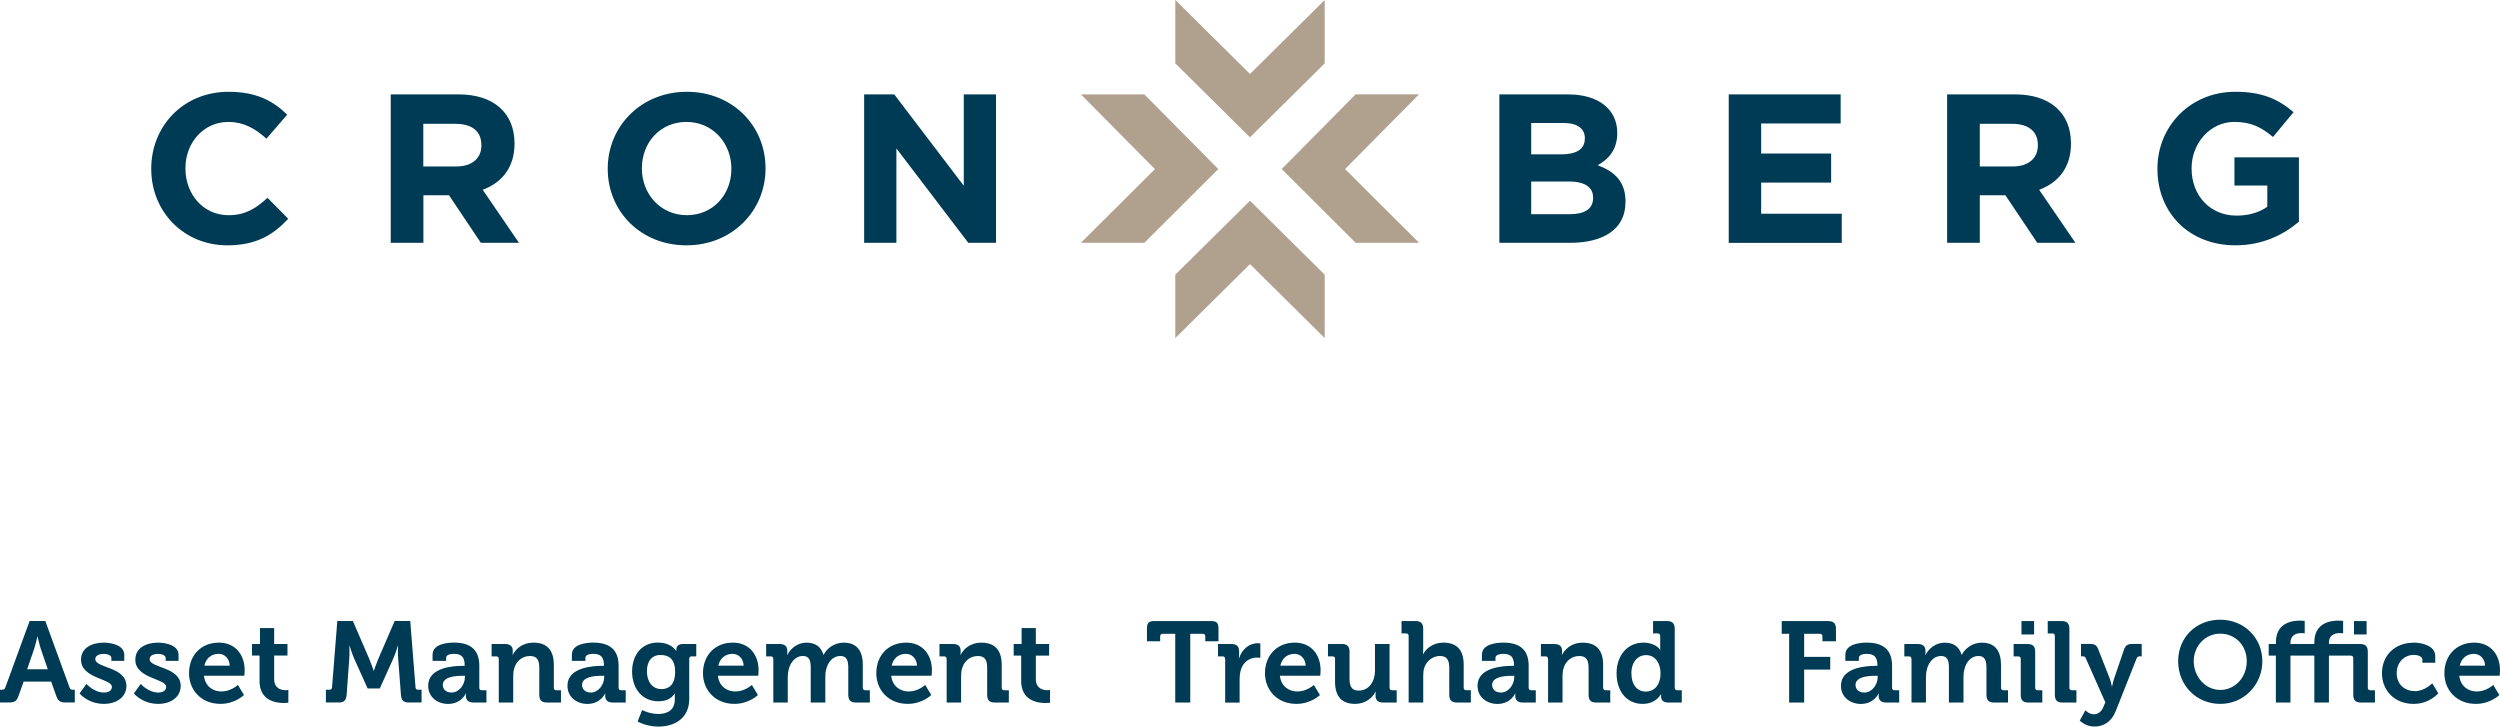
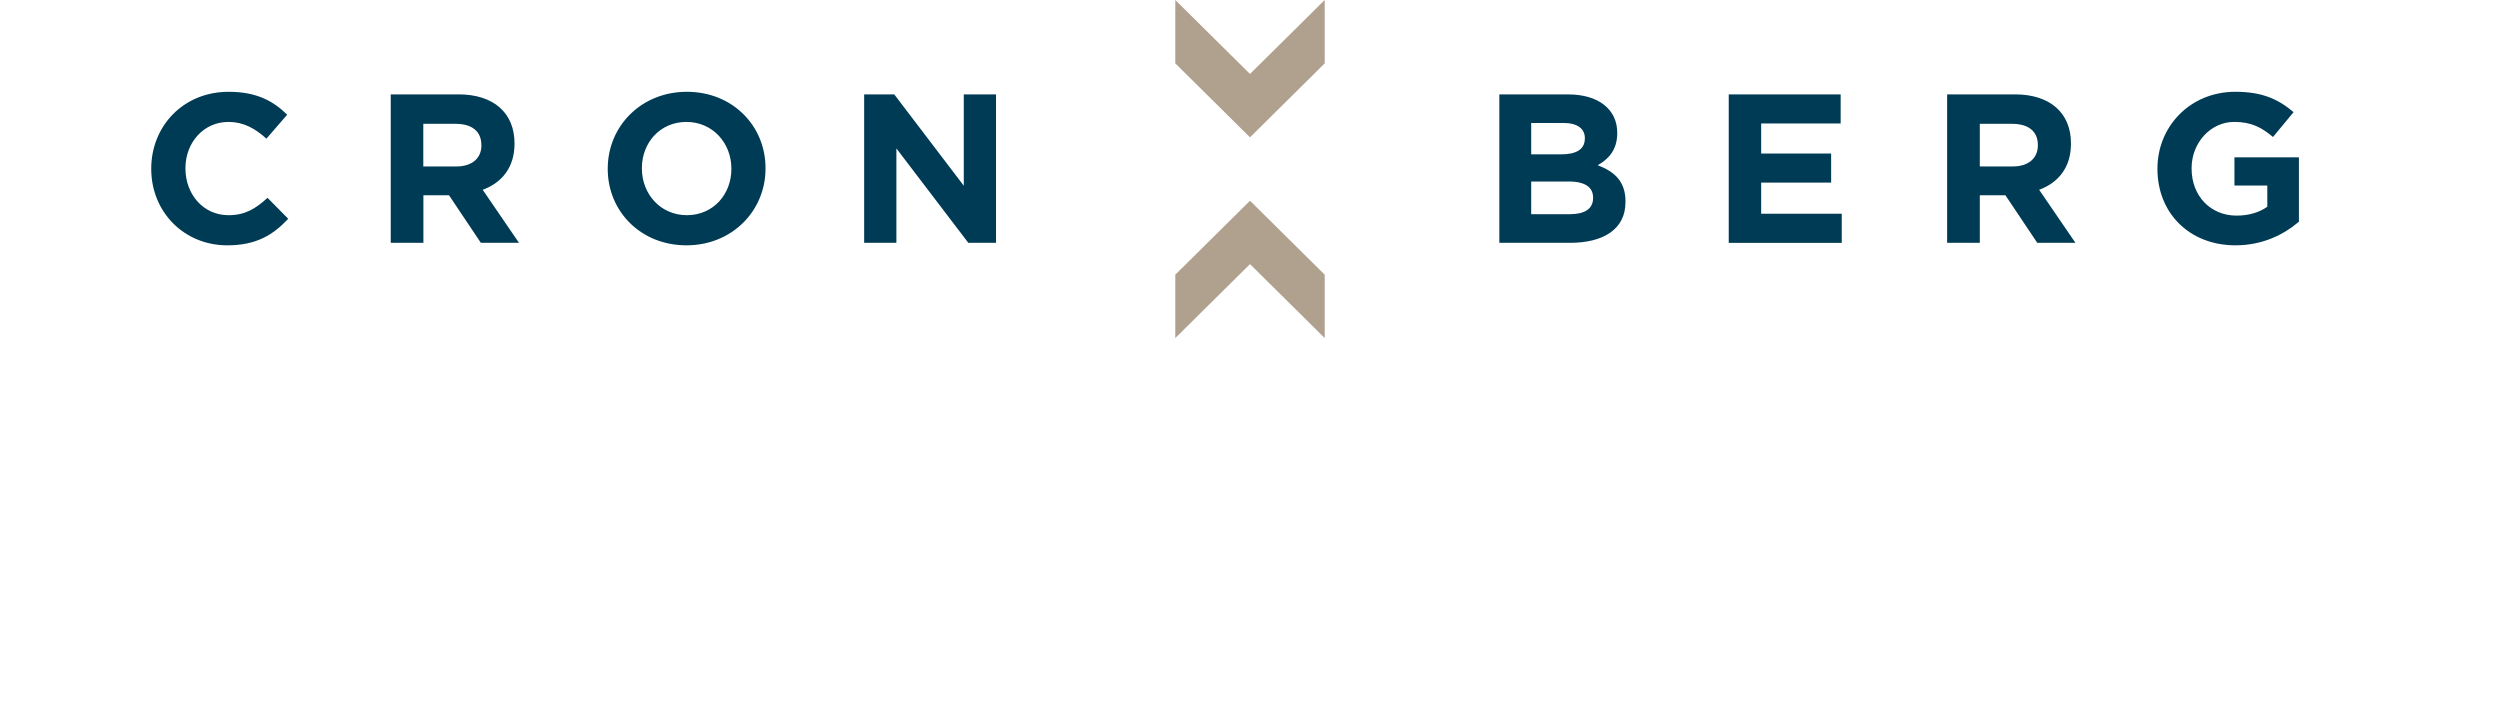
<svg xmlns="http://www.w3.org/2000/svg" id="a" width="522.68" height="151.91" viewBox="0 0 522.68 151.91">
  <polygon points="276.96 0 261.34 15.46 245.72 0 245.72 13.25 261.34 28.71 276.96 13.25 276.96 0" style="fill:#b0a08e; stroke-width:0px;" />
-   <polygon points="241.46 35.36 225.99 19.73 239.25 19.73 254.71 35.34 239.25 50.76 225.99 50.76 241.46 35.36" style="fill:#b0a08e; stroke-width:0px;" />
-   <polygon points="281.22 35.34 296.68 50.76 283.43 50.76 267.97 35.34 283.43 19.72 296.68 19.72 281.22 35.34" style="fill:#b0a08e; stroke-width:0px;" />
  <polygon points="245.72 57.43 245.72 70.68 261.34 55.22 276.96 70.68 276.96 57.43 261.34 41.97 245.72 57.43" style="fill:#b0a08e; stroke-width:0px;" />
  <path d="m480.64,46.37v-13.48h-13.48v5.9h6.87v4.43c-1.73,1.24-3.95,1.86-6.43,1.86-5.5,0-9.4-4.17-9.4-9.84v-.09c0-5.27,3.95-9.66,8.91-9.66,3.59,0,5.72,1.15,8.11,3.15l4.3-5.19c-3.24-2.75-6.6-4.26-12.19-4.26-9.4,0-16.27,7.23-16.27,16.05v.09c0,9.18,6.65,15.96,16.31,15.96,5.67,0,10.06-2.22,13.25-4.92m-54.56-15.96c0,2.62-1.91,4.39-5.23,4.39h-6.91v-8.91h6.78c3.32,0,5.36,1.51,5.36,4.43v.09h0Zm7.85,20.35l-7.58-11.08c3.95-1.46,6.65-4.61,6.65-9.62v-.09c0-6.38-4.39-10.24-11.7-10.24h-14.19v31.03h6.83v-9.93h5.36l6.65,9.93h7.98Zm-48.85,0v-6.07h-16.85v-6.52h14.63v-6.07h-14.63v-6.29h16.62v-6.07h-23.4v31.03h23.63Zm-51.99-9.35c0,2.3-1.82,3.37-4.83,3.37h-8.11v-6.83h7.89c3.5,0,5.05,1.29,5.05,3.37v.09Zm-1.73-12.42c0,2.3-1.91,3.28-4.92,3.28h-6.29v-6.56h6.74c2.88,0,4.48,1.15,4.48,3.19v.09h-.01Zm8.51,13.26v-.09c0-4.17-2.22-6.25-5.81-7.62,2.22-1.24,4.08-3.19,4.08-6.69v-.09c0-4.87-3.9-8.02-10.24-8.02h-14.41v31.03h14.76c7,0,11.61-2.84,11.61-8.51m-131.6,8.5v-31.03h-6.74v19.1l-14.54-19.1h-6.29v31.03h6.74v-19.73l15.03,19.73h5.81-.01Zm-55.33-15.43c0,5.32-3.81,9.66-9.31,9.66s-9.4-4.43-9.4-9.75v-.09c0-5.32,3.81-9.66,9.31-9.66s9.4,4.43,9.4,9.75v.09Zm7.14-.09v-.09c0-8.82-6.87-15.96-16.45-15.96s-16.54,7.23-16.54,16.05v.09c0,8.82,6.87,15.96,16.45,15.96s16.54-7.23,16.54-16.05m-59.4-4.83c0,2.62-1.9,4.39-5.23,4.39h-6.92v-8.91h6.78c3.32,0,5.36,1.51,5.36,4.43v.09h.01Zm7.85,20.35l-7.58-11.08c3.94-1.46,6.65-4.61,6.65-9.62v-.09c0-6.38-4.39-10.24-11.7-10.24h-14.18v31.03h6.83v-9.93h5.36l6.65,9.93h7.98-.01Zm-48.23-5.01l-4.34-4.39c-2.44,2.22-4.61,3.63-8.16,3.63-5.32,0-9-4.43-9-9.75v-.09c0-5.32,3.77-9.66,9-9.66,3.1,0,5.54,1.33,7.93,3.5l4.34-5.01c-2.88-2.84-6.38-4.79-12.24-4.79-9.53,0-16.18,7.23-16.18,16.05v.09c0,8.91,6.78,15.96,15.91,15.96,5.98,0,9.53-2.13,12.72-5.54" style="fill:#003b55; stroke-width:0px;" />
-   <path d="m.01,144.21h.38c.41,0,.6-.1.74-.53l5.06-13.84h3.29l5.04,13.84c.14.43.34.53.74.53h.38v2.66h-1.87c-1.2,0-1.63-.31-2.01-1.39l-1.06-2.97h-5.76l-1.06,2.97c-.38,1.08-.79,1.39-1.99,1.39H0v-2.66h.01Zm9.98-4.29l-1.46-4.27c-.31-.94-.67-2.54-.67-2.54h-.05s-.36,1.61-.67,2.54l-1.46,4.27h4.32-.01Zm8.09,3.07s1.56,1.8,3.65,1.8c.94,0,1.66-.38,1.66-1.2,0-1.73-6.45-1.7-6.45-5.66,0-2.45,2.21-3.57,4.75-3.57,1.66,0,4.29.55,4.29,2.54v1.27h-2.69v-.6c0-.58-.86-.86-1.54-.86-1.08,0-1.82.38-1.82,1.1,0,1.92,6.5,1.54,6.5,5.61,0,2.3-2.04,3.74-4.7,3.74-3.36,0-5.09-2.18-5.09-2.18l1.44-1.99h0Zm11.35,0s1.56,1.8,3.65,1.8c.94,0,1.66-.38,1.66-1.2,0-1.73-6.45-1.7-6.45-5.66,0-2.45,2.21-3.57,4.75-3.57,1.66,0,4.29.55,4.29,2.54v1.27h-2.69v-.6c0-.58-.86-.86-1.54-.86-1.08,0-1.82.38-1.82,1.1,0,1.92,6.5,1.54,6.5,5.61,0,2.3-2.04,3.74-4.7,3.74-3.36,0-5.09-2.18-5.09-2.18l1.44-1.99h0Zm16.3-8.64c3.5,0,5.42,2.57,5.42,5.8,0,.36-.07,1.13-.07,1.13h-8.44c.24,2.16,1.82,3.29,3.67,3.29,1.97,0,3.43-1.37,3.43-1.37l1.27,2.11s-1.87,1.85-4.92,1.85c-4.05,0-6.57-2.93-6.57-6.4,0-3.77,2.54-6.4,6.21-6.4h0Zm2.3,4.82c-.05-1.46-1.06-2.47-2.3-2.47-1.56,0-2.66.94-3,2.47h5.3Zm6.24-2.11h-1.58v-2.42h1.66v-3.33h2.97v3.33h2.78v2.42h-2.78v4.94c0,2.01,1.58,2.3,2.42,2.3.34,0,.55-.05.55-.05v2.66s-.38.07-.94.07c-1.7,0-5.09-.5-5.09-4.61v-5.33.02Zm13.88,7.15h.74c.34,0,.5-.19.53-.53l1.1-13.84h3.26l3.5,8.11c.41.98.84,2.28.84,2.28h.05s.43-1.3.84-2.28l3.5-8.11h3.26l1.1,13.84c.02.34.19.53.53.53h.74v2.66h-2.71c-1.13,0-1.51-.48-1.61-1.63l-.58-7.58c-.1-1.13-.02-2.64-.02-2.64h-.05s-.5,1.68-.94,2.64l-2.83,6.28h-2.54l-2.83-6.28c-.43-.96-.94-2.66-.94-2.66h-.05s.07,1.54-.02,2.66l-.55,7.58c-.1,1.15-.5,1.63-1.63,1.63h-2.71v-2.66h.02Zm28.62-5.01h.38v-.1c0-1.75-.7-2.4-2.25-2.4-.55,0-1.63.14-1.63.82v.65h-2.83v-1.3c0-2.28,3.21-2.52,4.49-2.52,4.08,0,5.28,2.13,5.28,4.87v4.56c0,.34.19.53.53.53h.96v2.57h-2.73c-1.13,0-1.56-.62-1.56-1.34,0-.31.02-.53.02-.53h-.05s-.94,2.16-3.69,2.16c-2.18,0-4.17-1.37-4.17-3.81,0-3.84,5.28-4.15,7.27-4.15h-.02Zm-2.35,5.59c1.63,0,2.78-1.73,2.78-3.21v-.29h-.53c-1.58,0-4.1.22-4.1,1.92,0,.82.6,1.58,1.85,1.58Zm9.85-7.03c0-.36-.19-.53-.53-.53h-.96v-2.59h2.81c1.08,0,1.61.5,1.61,1.37v.36c0,.26-.05.53-.05.53h.05c.53-1.03,1.85-2.54,4.32-2.54,2.71,0,4.27,1.42,4.27,4.65v4.77c0,.34.19.53.53.53h.96v2.57h-2.9c-1.15,0-1.63-.48-1.63-1.63v-5.61c0-1.49-.38-2.49-1.92-2.49-1.63,0-2.85,1.03-3.29,2.49-.17.5-.24,1.06-.24,1.63v5.61h-3.02v-9.11h-.01Zm21.62,1.44h.38v-.1c0-1.75-.7-2.4-2.25-2.4-.55,0-1.63.14-1.63.82v.65h-2.83v-1.3c0-2.28,3.21-2.52,4.49-2.52,4.08,0,5.28,2.13,5.28,4.87v4.56c0,.34.19.53.53.53h.96v2.57h-2.73c-1.13,0-1.56-.62-1.56-1.34,0-.31.02-.53.02-.53h-.05s-.94,2.16-3.69,2.16c-2.18,0-4.17-1.37-4.17-3.81,0-3.84,5.28-4.15,7.27-4.15h-.02Zm-2.35,5.59c1.63,0,2.78-1.73,2.78-3.21v-.29h-.53c-1.58,0-4.1.22-4.1,1.92,0,.82.6,1.58,1.85,1.58Zm14.04-10.44c2.83,0,3.77,1.73,3.77,1.73h.05v-.31c0-.55.38-1.13,1.34-1.13h2.83v2.59h-.94c-.31,0-.53.17-.53.48v8.42c0,4.2-3.26,5.78-6.45,5.78-1.54,0-3.17-.43-4.34-1.06l.94-2.4s1.51.82,3.38.82,3.45-.79,3.45-3v-.58c0-.29.02-.65.02-.65h-.05c-.72,1.03-1.78,1.58-3.41,1.58-3.5,0-5.49-2.83-5.49-6.19s1.89-6.09,5.42-6.09h0Zm3.57,6.12c0-2.78-1.39-3.53-3.05-3.53-1.85,0-2.85,1.34-2.85,3.41s1.08,3.72,3.05,3.72c1.46,0,2.85-.84,2.85-3.6Zm12.03-6.12c3.5,0,5.42,2.57,5.42,5.8,0,.36-.07,1.13-.07,1.13h-8.44c.24,2.16,1.82,3.29,3.67,3.29,1.97,0,3.43-1.37,3.43-1.37l1.27,2.11s-1.87,1.85-4.92,1.85c-4.05,0-6.57-2.93-6.57-6.4,0-3.77,2.54-6.4,6.21-6.4h0Zm2.3,4.82c-.05-1.46-1.06-2.47-2.3-2.47-1.56,0-2.66.94-3,2.47h5.3Zm6.19-1.41c0-.36-.19-.53-.53-.53h-.96v-2.59h2.81c1.08,0,1.61.5,1.61,1.37v.36c0,.26-.02.53-.02.53h.05c.58-1.2,2.04-2.54,3.96-2.54s3.05.86,3.57,2.52h.05c.65-1.32,2.23-2.52,4.17-2.52,2.54,0,4.01,1.44,4.01,4.65v4.77c0,.34.19.53.53.53h.94v2.57h-2.88c-1.15,0-1.63-.48-1.63-1.63v-5.66c0-1.39-.26-2.45-1.68-2.45-1.51,0-2.59,1.27-2.93,2.81-.14.48-.19.98-.19,1.56v5.37h-3.05v-7.29c0-1.32-.19-2.45-1.66-2.45s-2.57,1.27-2.95,2.83c-.12.48-.19.98-.19,1.54v5.37h-3.02v-9.11h0Zm27.75-3.41c3.5,0,5.42,2.57,5.42,5.8,0,.36-.07,1.13-.07,1.13h-8.44c.24,2.16,1.82,3.29,3.67,3.29,1.97,0,3.43-1.37,3.43-1.37l1.27,2.11s-1.87,1.85-4.92,1.85c-4.05,0-6.57-2.93-6.57-6.4,0-3.77,2.54-6.4,6.21-6.4h0Zm2.3,4.82c-.05-1.46-1.06-2.47-2.3-2.47-1.56,0-2.66.94-3,2.47h5.3Zm6.19-1.41c0-.36-.19-.53-.53-.53h-.96v-2.59h2.81c1.08,0,1.61.5,1.61,1.37v.36c0,.26-.05.53-.05.53h.05c.53-1.03,1.85-2.54,4.32-2.54,2.71,0,4.27,1.42,4.27,4.65v4.77c0,.34.19.53.53.53h.96v2.57h-2.9c-1.15,0-1.63-.48-1.63-1.63v-5.61c0-1.49-.38-2.49-1.92-2.49-1.63,0-2.85,1.03-3.29,2.49-.17.5-.24,1.06-.24,1.63v5.61h-3.02v-9.11h-.01Zm15.6-.7h-1.58v-2.42h1.66v-3.33h2.97v3.33h2.78v2.42h-2.78v4.94c0,2.01,1.58,2.3,2.42,2.3.34,0,.55-.05.55-.05v2.66s-.38.07-.94.07c-1.7,0-5.09-.5-5.09-4.61v-5.33.02Zm32.19-4.55h-2.61c-.34,0-.53.19-.53.53v1.03h-2.76v-2.69c0-1.13.38-1.54,1.54-1.54h11.87c1.15,0,1.54.41,1.54,1.54v2.69h-2.76v-1.03c0-.34-.19-.53-.53-.53h-2.61v14.37h-3.14v-14.37h0Zm10.44,5.25c0-.36-.19-.53-.53-.53h-.96v-2.59h2.78c1.08,0,1.63.46,1.63,1.49v.72c0,.46-.05.77-.05.77h.05c.55-1.75,2.01-3.14,3.89-3.14.26,0,.55.05.55.05v3s-.31-.05-.74-.05c-1.3,0-2.78.74-3.33,2.57-.17.6-.26,1.27-.26,1.99v4.85h-3.02v-9.13Zm14.54-3.41c3.5,0,5.42,2.57,5.42,5.8,0,.36-.07,1.13-.07,1.13h-8.44c.24,2.16,1.82,3.29,3.67,3.29,1.97,0,3.43-1.37,3.43-1.37l1.27,2.11s-1.87,1.85-4.92,1.85c-4.05,0-6.57-2.93-6.57-6.4,0-3.77,2.54-6.4,6.21-6.4h0Zm2.3,4.82c-.05-1.46-1.06-2.47-2.3-2.47-1.56,0-2.66.94-3,2.47h5.3Zm6.15-1.41c0-.36-.19-.53-.53-.53h-.96v-2.59h2.9c1.13,0,1.61.5,1.61,1.61v5.64c0,1.49.38,2.49,1.89,2.49,2.21,0,3.43-1.94,3.43-4.13v-5.61h3.05v9.14c0,.34.19.53.53.53h.96v2.57h-2.81c-1.06,0-1.61-.5-1.61-1.37v-.34c0-.29.02-.55.02-.55h-.05c-.58,1.27-2.11,2.54-4.22,2.54-2.61,0-4.22-1.32-4.22-4.65v-4.75h0Zm15.38-4.8c0-.36-.19-.53-.53-.53h-.96v-2.59h2.9c1.13,0,1.63.5,1.63,1.61v4.29c0,.6-.05,1.03-.05,1.03h.05c.58-1.18,2.09-2.42,4.2-2.42,2.73,0,4.27,1.42,4.27,4.65v4.77c0,.34.19.53.53.53h.96v2.57h-2.9c-1.13,0-1.61-.48-1.61-1.63v-5.61c0-1.49-.41-2.49-1.94-2.49s-2.85,1.06-3.31,2.54c-.14.48-.19,1.01-.19,1.58v5.61h-3.05v-13.91h0Zm21.65,6.24h.38v-.1c0-1.75-.7-2.4-2.25-2.4-.55,0-1.63.14-1.63.82v.65h-2.83v-1.3c0-2.28,3.21-2.52,4.49-2.52,4.08,0,5.28,2.13,5.28,4.87v4.56c0,.34.19.53.53.53h.96v2.57h-2.73c-1.13,0-1.56-.62-1.56-1.34,0-.31.02-.53.02-.53h-.05s-.94,2.16-3.69,2.16c-2.18,0-4.17-1.37-4.17-3.81,0-3.84,5.28-4.15,7.27-4.15h-.02Zm-2.35,5.59c1.63,0,2.78-1.73,2.78-3.21v-.29h-.53c-1.58,0-4.1.22-4.1,1.92,0,.82.6,1.58,1.85,1.58Zm9.84-7.03c0-.36-.19-.53-.53-.53h-.96v-2.59h2.81c1.08,0,1.61.5,1.61,1.37v.36c0,.26-.05.53-.05.53h.05c.53-1.03,1.85-2.54,4.32-2.54,2.71,0,4.27,1.42,4.27,4.65v4.77c0,.34.19.53.53.53h.96v2.57h-2.9c-1.15,0-1.63-.48-1.63-1.63v-5.61c0-1.49-.38-2.49-1.92-2.49-1.63,0-2.85,1.03-3.29,2.49-.17.5-.24,1.06-.24,1.63v5.61h-3.02v-9.11h-.01Zm19.89-3.41c2.66,0,3.53,1.49,3.53,1.49h.05s-.02-.31-.02-.72v-2.16c0-.36-.19-.53-.53-.53h-.96v-2.59h2.9c1.13,0,1.63.5,1.63,1.63v12.31c0,.34.19.53.53.53h.94v2.57h-2.81c-1.1,0-1.51-.53-1.51-1.25v-.46h-.05s-1.01,1.99-3.81,1.99c-3.31,0-5.45-2.61-5.45-6.4s2.33-6.4,5.56-6.4h0Zm3.63,6.38c0-1.89-.98-3.77-3.02-3.77-1.68,0-3.07,1.37-3.07,3.79s1.22,3.84,3.02,3.84c1.58,0,3.07-1.15,3.07-3.86h0Zm26.9-8.22h-1.56v-2.66h9.71c1.15,0,1.63.5,1.63,1.63v2.59h-2.83v-1.03c0-.34-.19-.53-.53-.53h-3.29v4.82h5.45v2.66h-5.45v6.88h-3.14v-14.37h.01Zm18.07,6.69h.38v-.1c0-1.75-.7-2.4-2.25-2.4-.55,0-1.63.14-1.63.82v.65h-2.83v-1.3c0-2.28,3.21-2.52,4.49-2.52,4.08,0,5.28,2.13,5.28,4.87v4.56c0,.34.19.53.53.53h.96v2.57h-2.73c-1.13,0-1.56-.62-1.56-1.34,0-.31.02-.53.02-.53h-.05s-.94,2.16-3.69,2.16c-2.18,0-4.17-1.37-4.17-3.81,0-3.84,5.28-4.15,7.27-4.15h-.02Zm-2.35,5.59c1.63,0,2.78-1.73,2.78-3.21v-.29h-.53c-1.58,0-4.1.22-4.1,1.92,0,.82.6,1.58,1.85,1.58Zm9.84-7.03c0-.36-.19-.53-.53-.53h-.96v-2.59h2.81c1.08,0,1.61.5,1.61,1.37v.36c0,.26-.02.53-.02.53h.05c.58-1.2,2.04-2.54,3.96-2.54s3.05.86,3.57,2.52h.05c.65-1.32,2.23-2.52,4.17-2.52,2.54,0,4.01,1.44,4.01,4.65v4.77c0,.34.19.53.53.53h.94v2.57h-2.88c-1.15,0-1.63-.48-1.63-1.63v-5.66c0-1.39-.26-2.45-1.68-2.45-1.51,0-2.59,1.27-2.93,2.81-.14.48-.19.98-.19,1.56v5.37h-3.05v-7.29c0-1.32-.19-2.45-1.66-2.45s-2.57,1.27-2.95,2.83c-.12.48-.19.98-.19,1.54v5.37h-3.02v-9.11h0Zm22.85,0c0-.36-.19-.53-.53-.53h-.96v-2.59h2.9c1.13,0,1.61.5,1.61,1.63v7.51c0,.34.19.53.53.53h.96v2.57h-2.9c-1.13,0-1.61-.48-1.61-1.63v-7.48h0Zm.15-7.92h2.64v2.81h-2.64v-2.81Zm6.98,3.12c0-.36-.19-.53-.53-.53h-.96v-2.59h2.9c1.13,0,1.63.5,1.63,1.63v12.31c0,.34.19.53.53.53h.94v2.57h-2.88c-1.15,0-1.63-.48-1.63-1.63v-12.28h0Zm8.14,16.38c.84,0,1.58-.5,2.01-1.56l.41-.94-4.08-9.19c-.14-.36-.31-.43-.65-.43h-.36v-2.59h2.01c.86,0,1.3.31,1.61,1.15l2.4,6.12c.24.62.43,1.63.43,1.63h.05s.19-1.01.41-1.63l2.09-6.12c.29-.84.79-1.15,1.63-1.15h2.06v2.59h-.36c-.36,0-.55.07-.7.43l-4.39,11.06c-.86,2.21-2.59,3.19-4.41,3.19-1.92,0-3.09-1.25-3.09-1.25l1.18-2.16s.74.84,1.75.84h0Zm26.44-19.78c5.01,0,8.8,3.81,8.8,8.68s-3.79,8.92-8.8,8.92-8.8-3.91-8.8-8.92,3.79-8.68,8.8-8.68Zm0,14.68c3.07,0,5.54-2.59,5.54-6s-2.47-5.76-5.54-5.76-5.54,2.49-5.54,5.76,2.47,6,5.54,6Zm11.64-7.18h-1.51v-2.42h1.51v-.36c0-4.01,3.29-4.53,4.99-4.53.62,0,1.03.07,1.03.07v2.59s-.29-.05-.7-.05c-.86,0-2.28.26-2.28,2.06v.22h4.99v-.36c0-4.01,3.29-4.53,5.01-4.53.6,0,1.01.07,1.01.07v2.59s-.29-.05-.67-.05c-.89,0-2.3.26-2.3,2.06v.22h6.5c1.15,0,1.63.5,1.63,1.63v7.51c0,.34.19.53.53.53h.96v2.57h-2.9c-1.15,0-1.63-.48-1.63-1.63v-7.65c0-.34-.19-.53-.53-.53h-4.56v9.81h-3.05v-9.81h-4.99v9.81h-3.05v-9.81h0Zm16.32-7.22h2.64v2.81h-2.64v-2.81Zm12.55,4.51c1.58,0,4.44.65,4.44,2.76v1.44h-2.69v-.67c0-.67-1.01-.96-1.75-.96-2.11,0-3.62,1.61-3.62,3.81,0,2.49,1.85,3.77,3.81,3.77,2.09,0,3.62-1.66,3.62-1.66l1.27,2.11s-1.82,2.21-5.16,2.21c-4.03,0-6.62-2.85-6.62-6.4s2.49-6.4,6.69-6.4h0Zm12.56,0c3.5,0,5.42,2.57,5.42,5.8,0,.36-.07,1.13-.07,1.13h-8.44c.24,2.16,1.82,3.29,3.67,3.29,1.97,0,3.43-1.37,3.43-1.37l1.27,2.11s-1.87,1.85-4.92,1.85c-4.05,0-6.57-2.93-6.57-6.4,0-3.77,2.54-6.4,6.21-6.4h0Zm2.3,4.82c-.05-1.46-1.06-2.47-2.3-2.47-1.56,0-2.66.94-3,2.47h5.3Z" style="fill:#003b55; stroke-width:0px;" />
</svg>